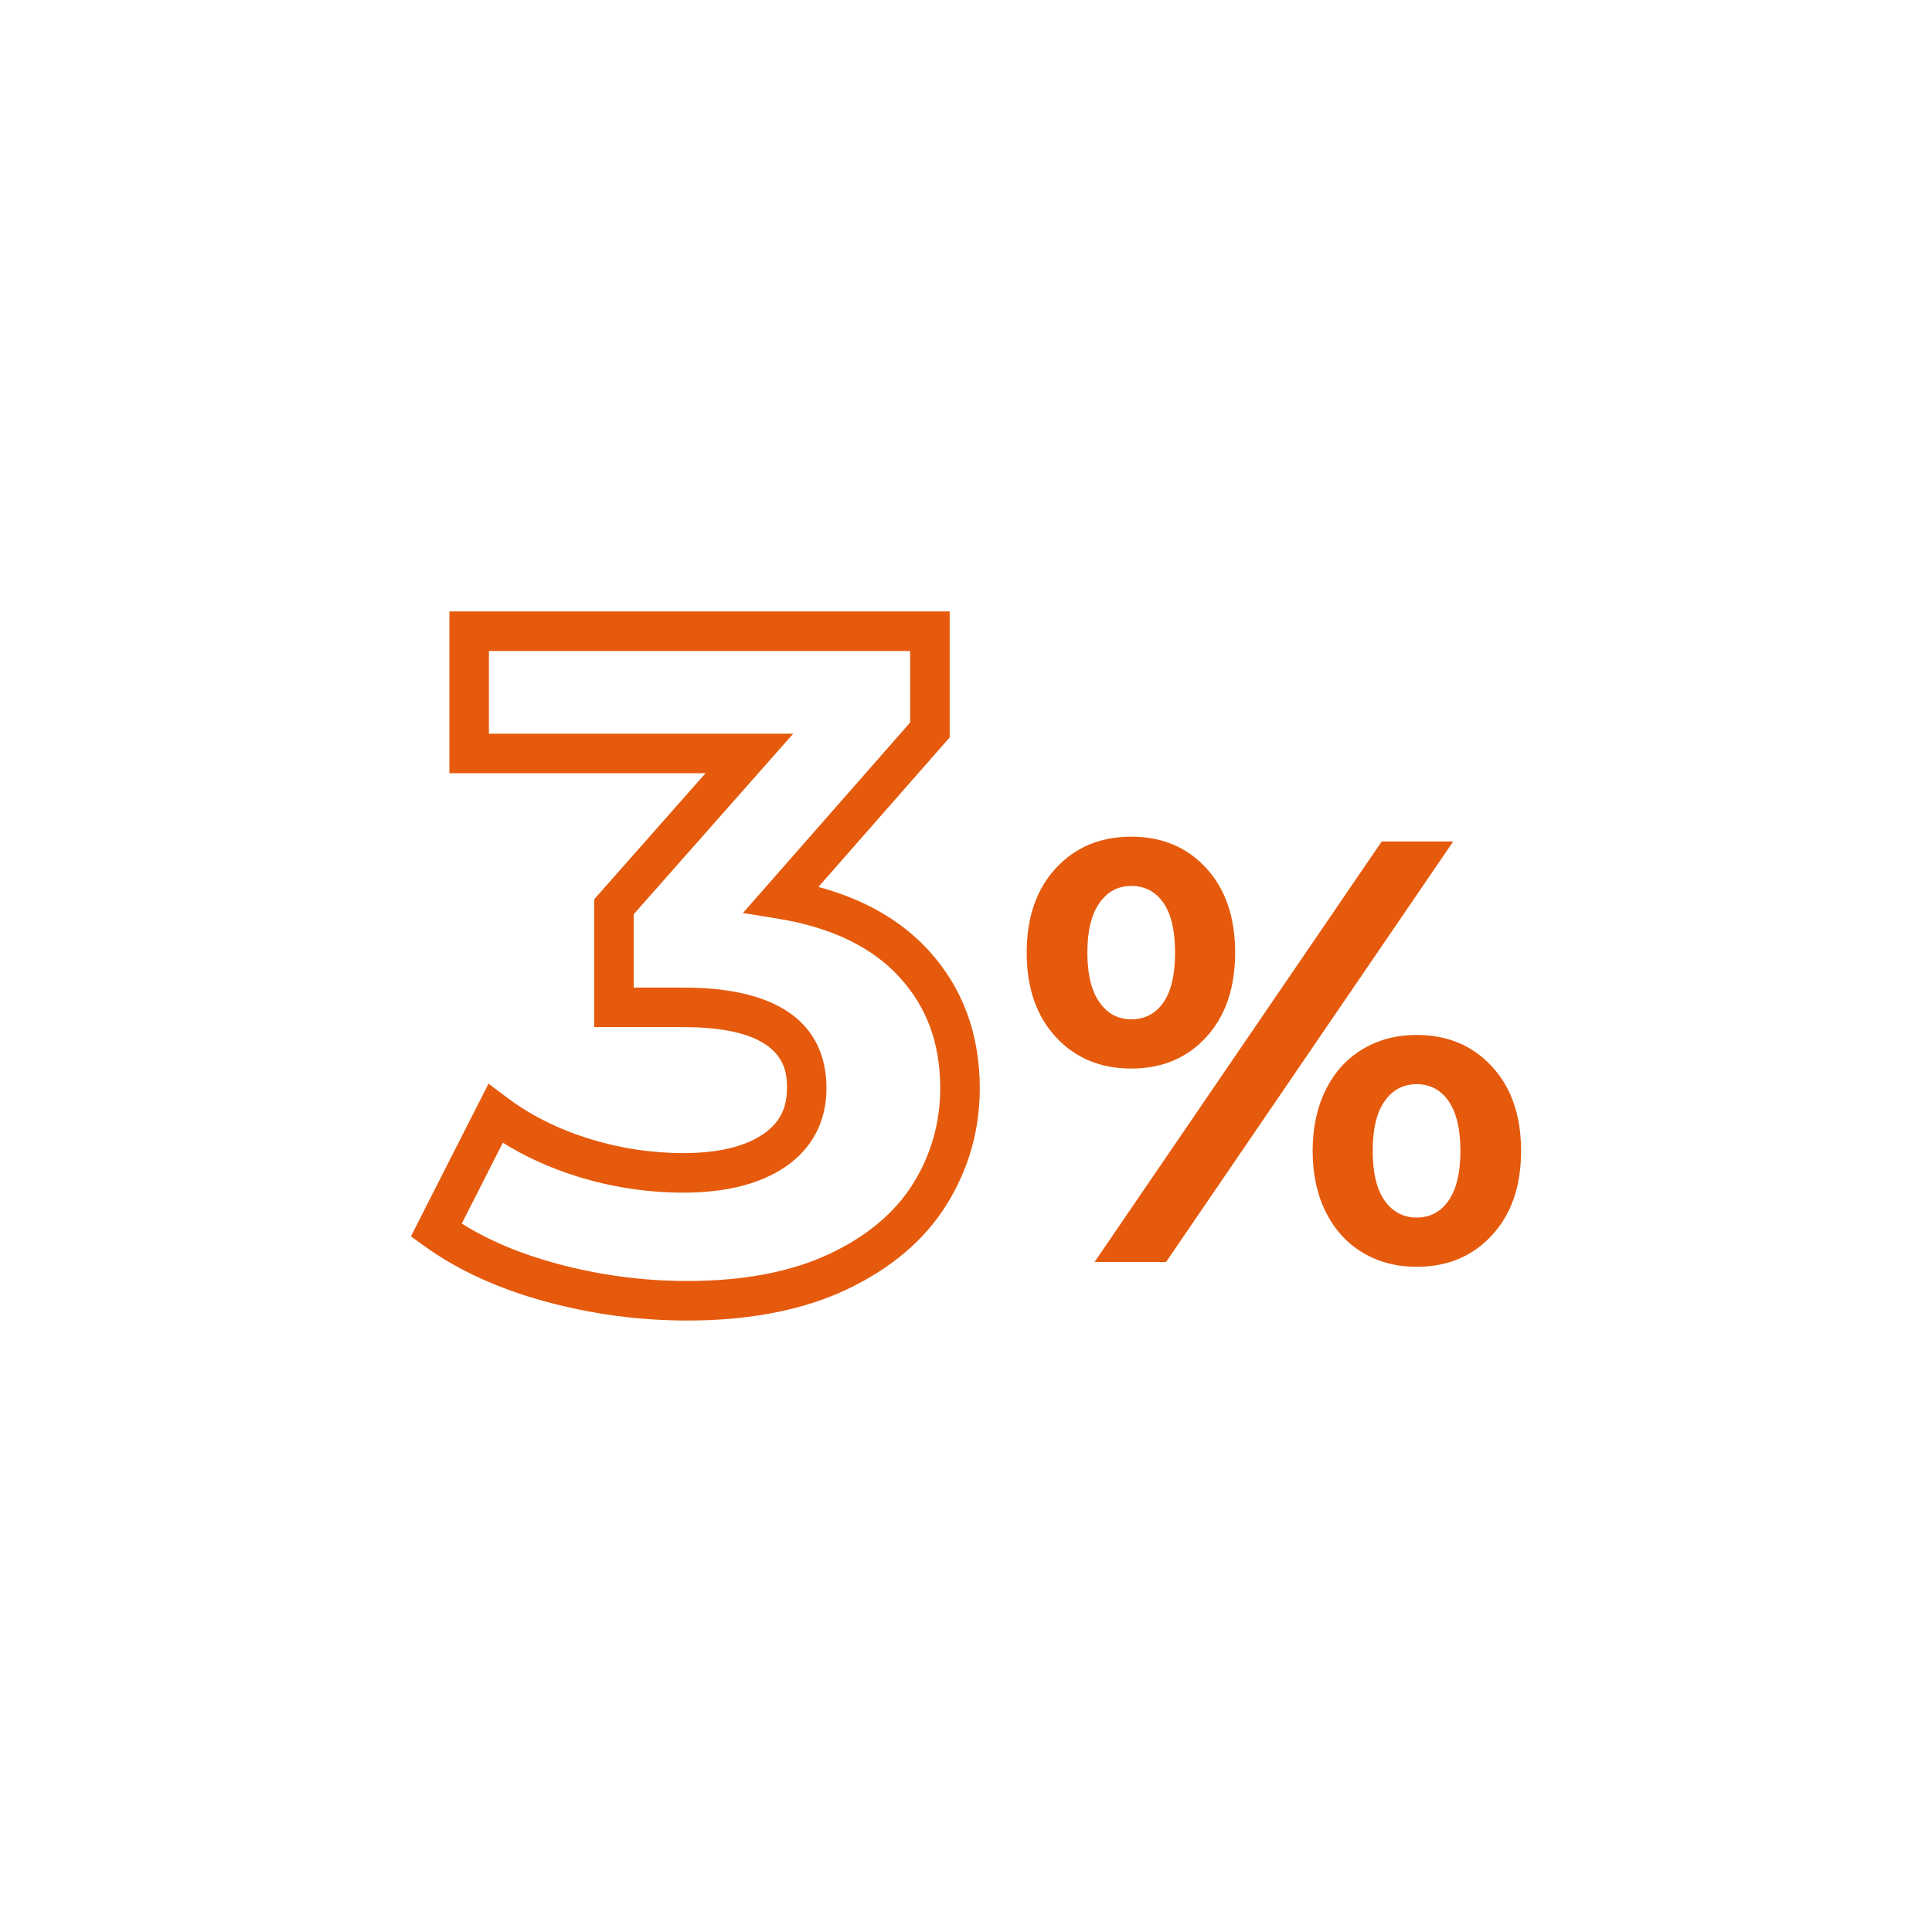
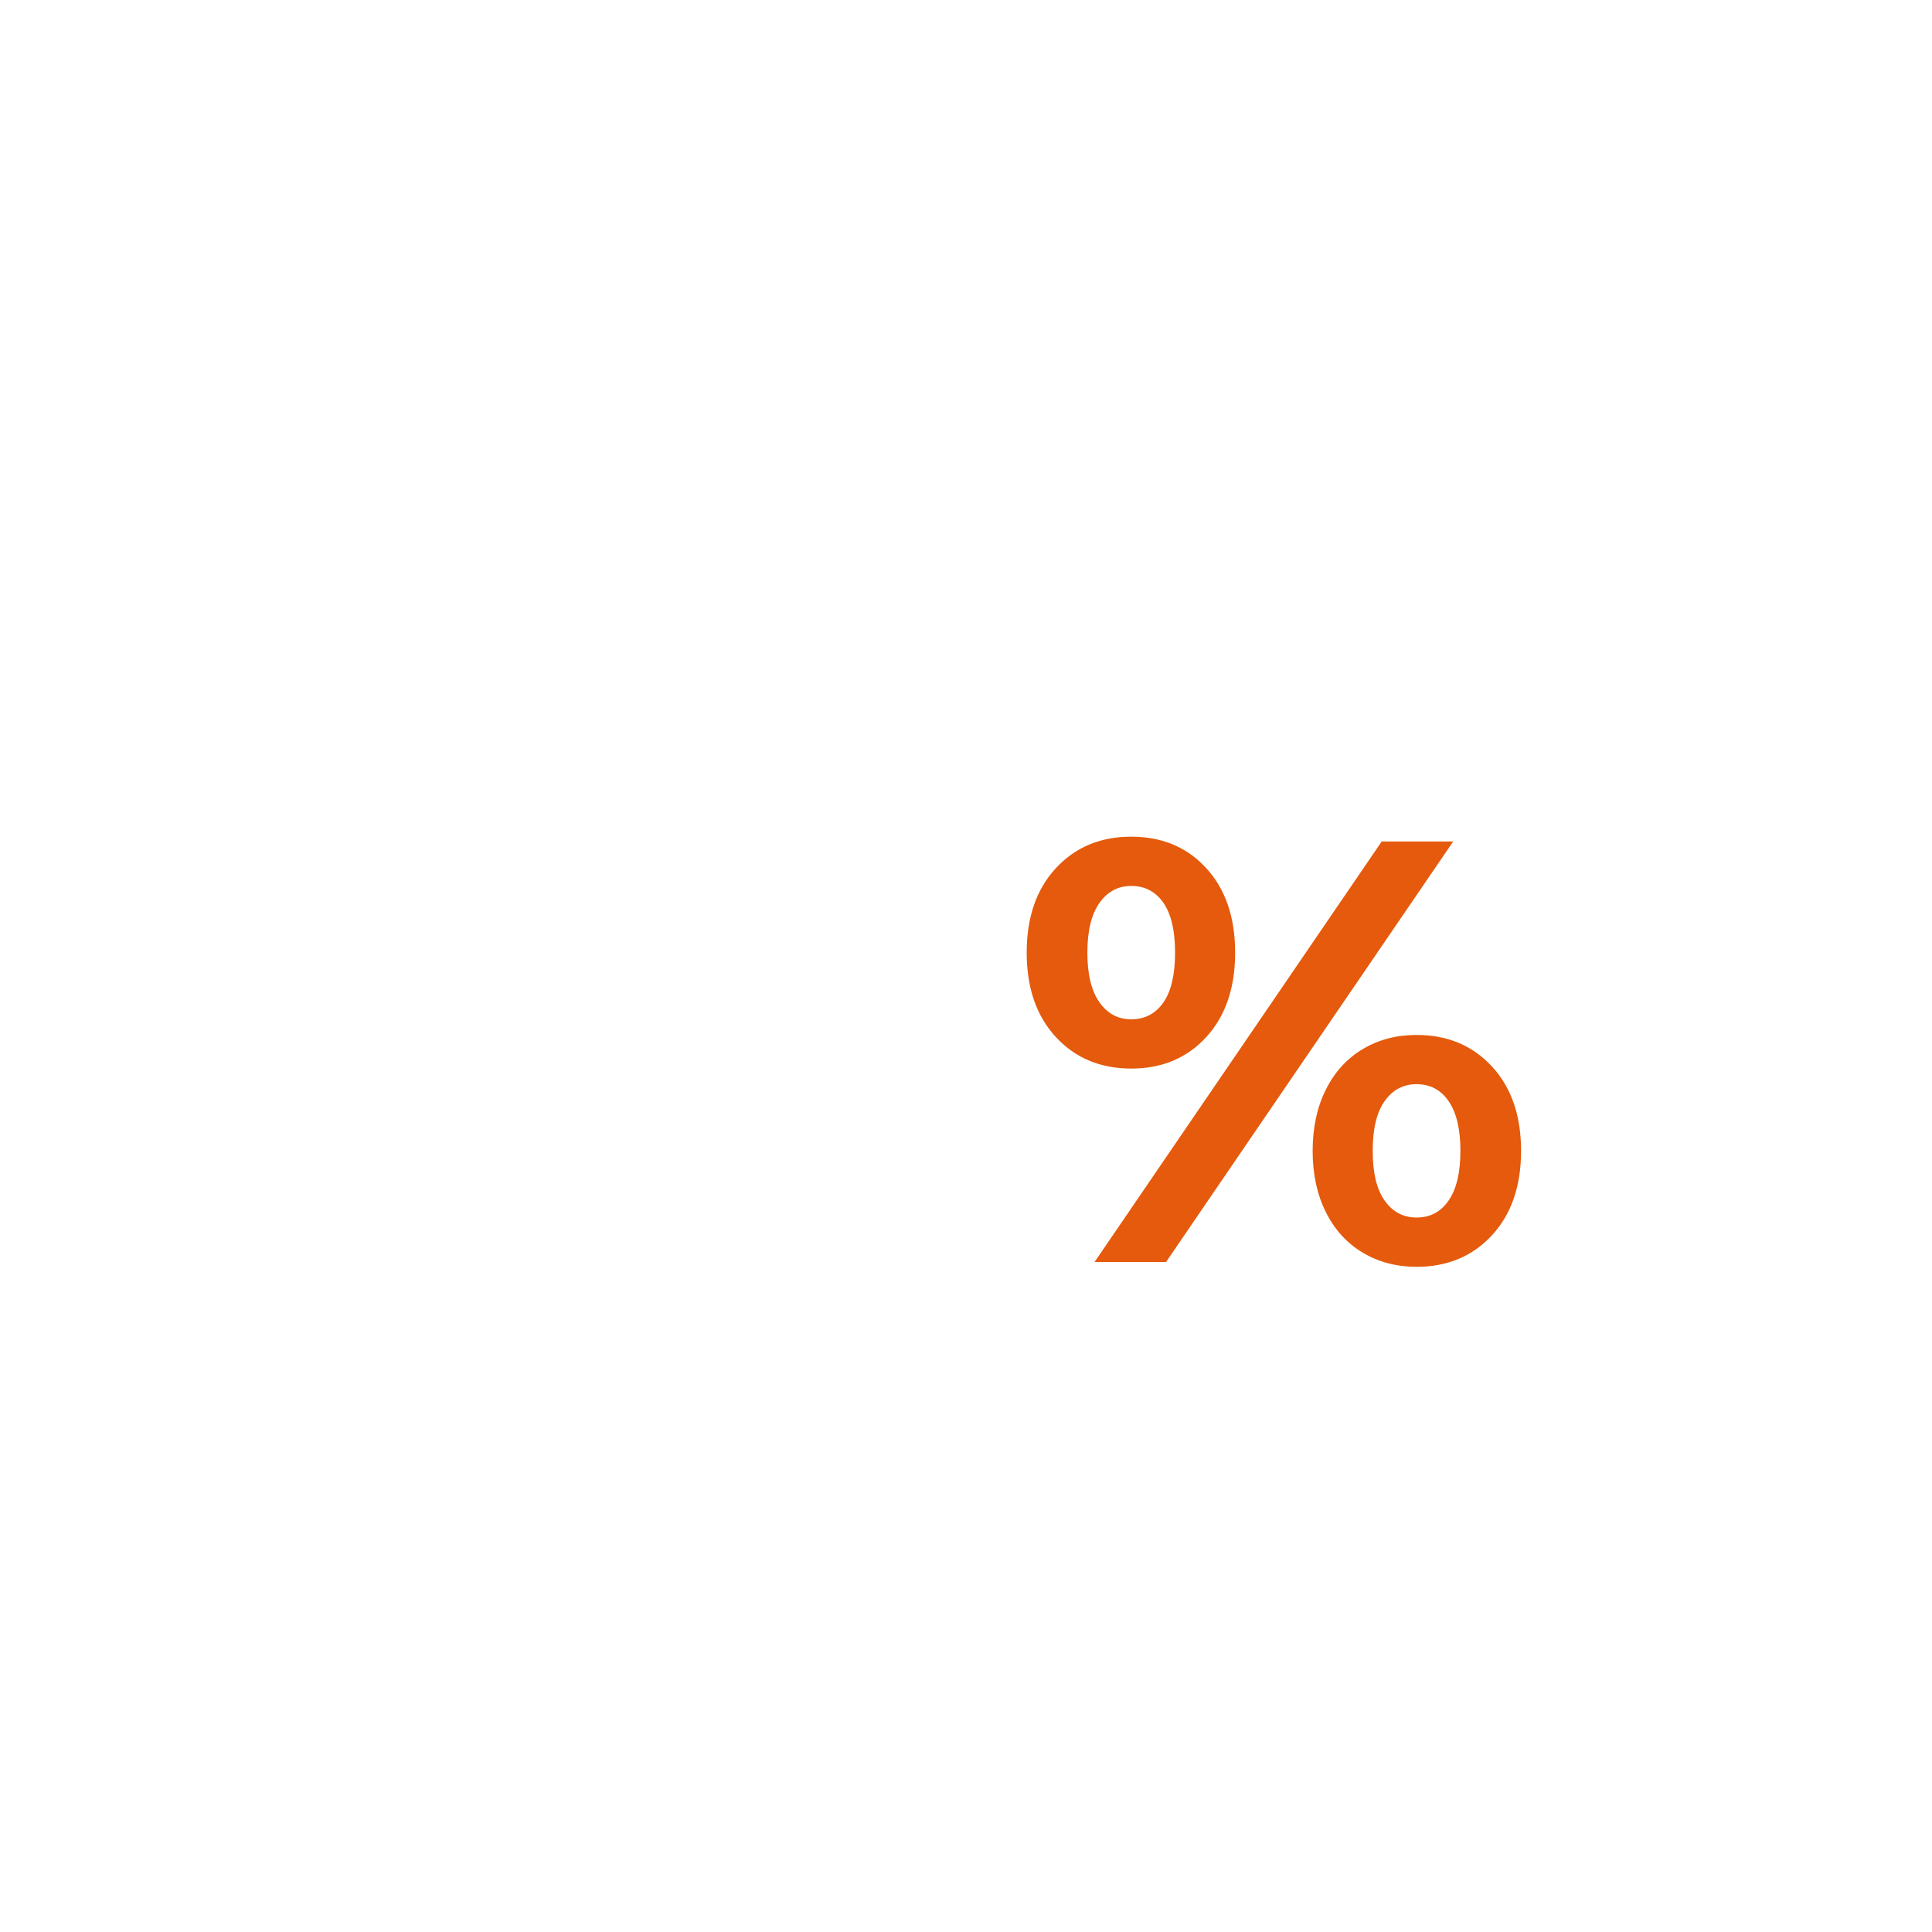
<svg xmlns="http://www.w3.org/2000/svg" version="1.1" id="Слой_1" x="0px" y="0px" viewBox="0 0 1080 1080" style="enable-background:new 0 0 1080 1080;" xml:space="preserve">
  <style type="text/css"> .st0{fill:#E55A0C;} </style>
  <g>
    <g>
      <g>
-         <path class="st0" d="M384.21,738.19c-26.81,0-53.52-3.58-79.4-10.65c-26.21-7.14-48.89-17.53-67.42-30.87l-7.68-5.53l43.37-85.36 l10.53,7.9c12.94,9.71,28.18,17.36,45.31,22.75c17.25,5.41,35.14,8.16,53.19,8.16c19.05,0,33.96-3.52,44.3-10.47 c9.22-6.19,13.51-14.38,13.51-25.79c0-9.34,0-34.16-57.81-34.16h-49.95v-71.47l62.24-70.46h-143.2v-90.44h279.68v70.41 l-73.39,83.6c25.67,6.91,46.32,18.78,61.55,35.4v0.01c19.02,20.77,28.66,46.72,28.66,77.11c0,23.38-6.22,45.24-18.49,64.98 c-12.3,19.81-31.12,35.8-55.91,47.52C448.95,732.35,418.98,738.19,384.21,738.19z M258.13,684 c14.86,9.31,32.48,16.77,52.49,22.22c23.98,6.54,48.74,9.87,73.58,9.87c31.47,0,58.27-5.13,79.64-15.24 c20.89-9.88,36.56-23.07,46.59-39.21c10.06-16.18,15.16-34.12,15.16-53.31c0-25.04-7.47-45.38-22.85-62.18l0,0 c-15.38-16.79-38.17-27.75-67.75-32.58l-19.69-3.21l93.47-106.47v-39.98H273.3v46.23H443.4l-89.15,100.92v41.01h27.84 c66.05,0,79.91,30.59,79.91,56.26c0,18.65-8.06,33.91-23.29,44.14c-14.05,9.44-33.1,14.23-56.63,14.23 c-20.3,0-40.42-3.09-59.82-9.18c-15.01-4.71-28.8-11.01-41.17-18.75L258.13,684z" />
-       </g>
+         </g>
    </g>
    <g>
      <g>
        <path class="st0" d="M590.21,579.7c-10.85-11.75-16.28-27.47-16.28-47.18s5.43-35.43,16.28-47.18 c10.86-11.75,24.91-17.63,42.15-17.63c17.23,0,31.23,5.88,41.97,17.63c10.75,11.75,16.12,27.48,16.12,47.18 s-5.37,35.42-16.12,47.18c-10.74,11.75-24.74,17.63-41.97,17.63C615.12,597.33,601.07,591.45,590.21,579.7z M650.33,560.4 c4.36-6.27,6.54-15.56,6.54-27.87s-2.18-21.6-6.54-27.88c-4.37-6.26-10.36-9.4-17.97-9.4c-7.39,0-13.32,3.19-17.8,9.57 c-4.48,6.38-6.72,15.61-6.72,27.71c0,12.09,2.24,21.32,6.72,27.7s10.41,9.57,17.8,9.57C639.97,569.8,645.96,566.67,650.33,560.4z M772.38,470.4h39.97L651.84,705.46h-39.97L772.38,470.4z M761.81,700.26c-8.84-5.26-15.73-12.81-20.65-22.66 c-4.92-9.85-7.38-21.27-7.38-34.25c0-12.99,2.46-24.4,7.38-34.26c4.92-9.84,11.81-17.4,20.65-22.66 c8.84-5.26,18.86-7.89,30.05-7.89c17.24,0,31.29,5.88,42.15,17.63c10.85,11.75,16.28,27.48,16.28,47.18s-5.43,35.42-16.28,47.18 c-10.86,11.76-24.91,17.63-42.15,17.63C780.66,708.15,770.65,705.52,761.81,700.26z M809.83,671.04 c4.37-6.38,6.55-15.61,6.55-27.7c0-12.1-2.18-21.33-6.55-27.71c-4.36-6.38-10.35-9.57-17.97-9.57c-7.38,0-13.32,3.14-17.79,9.4 c-4.48,6.28-6.72,15.57-6.72,27.88c0,12.31,2.24,21.6,6.72,27.87c4.47,6.27,10.41,9.4,17.79,9.4 C799.48,680.62,805.47,677.42,809.83,671.04z" />
      </g>
    </g>
  </g>
</svg>